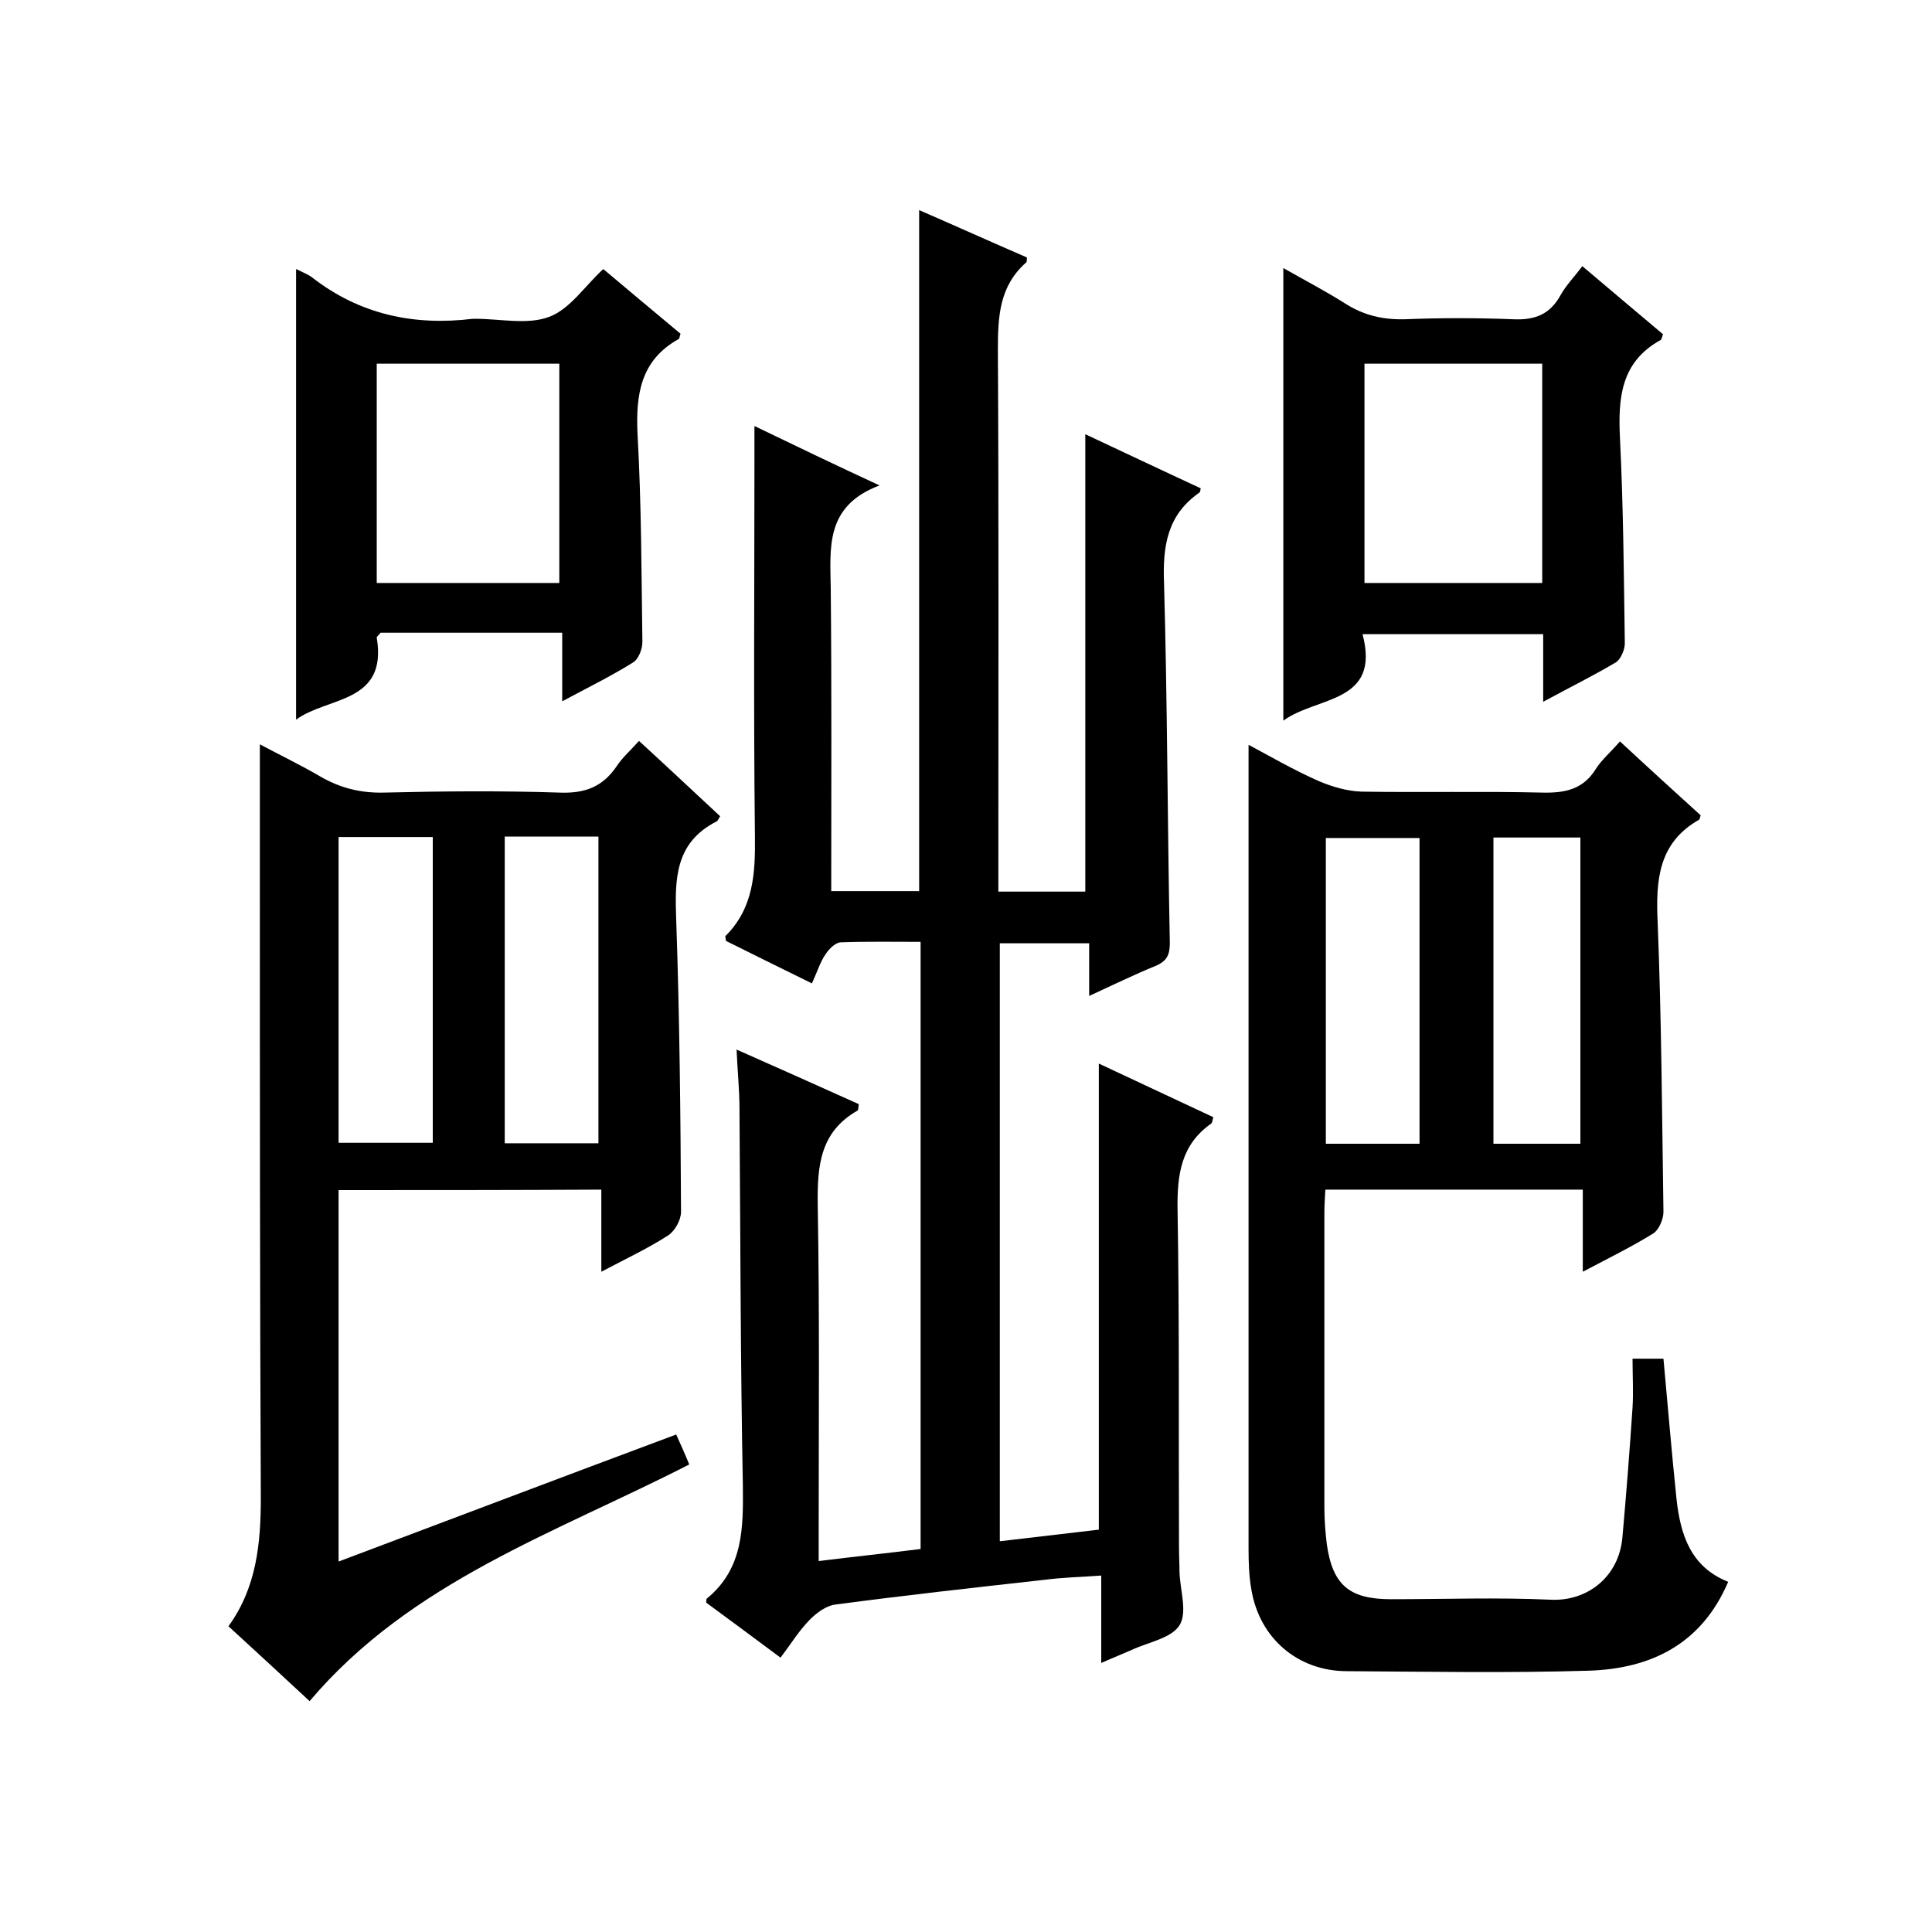
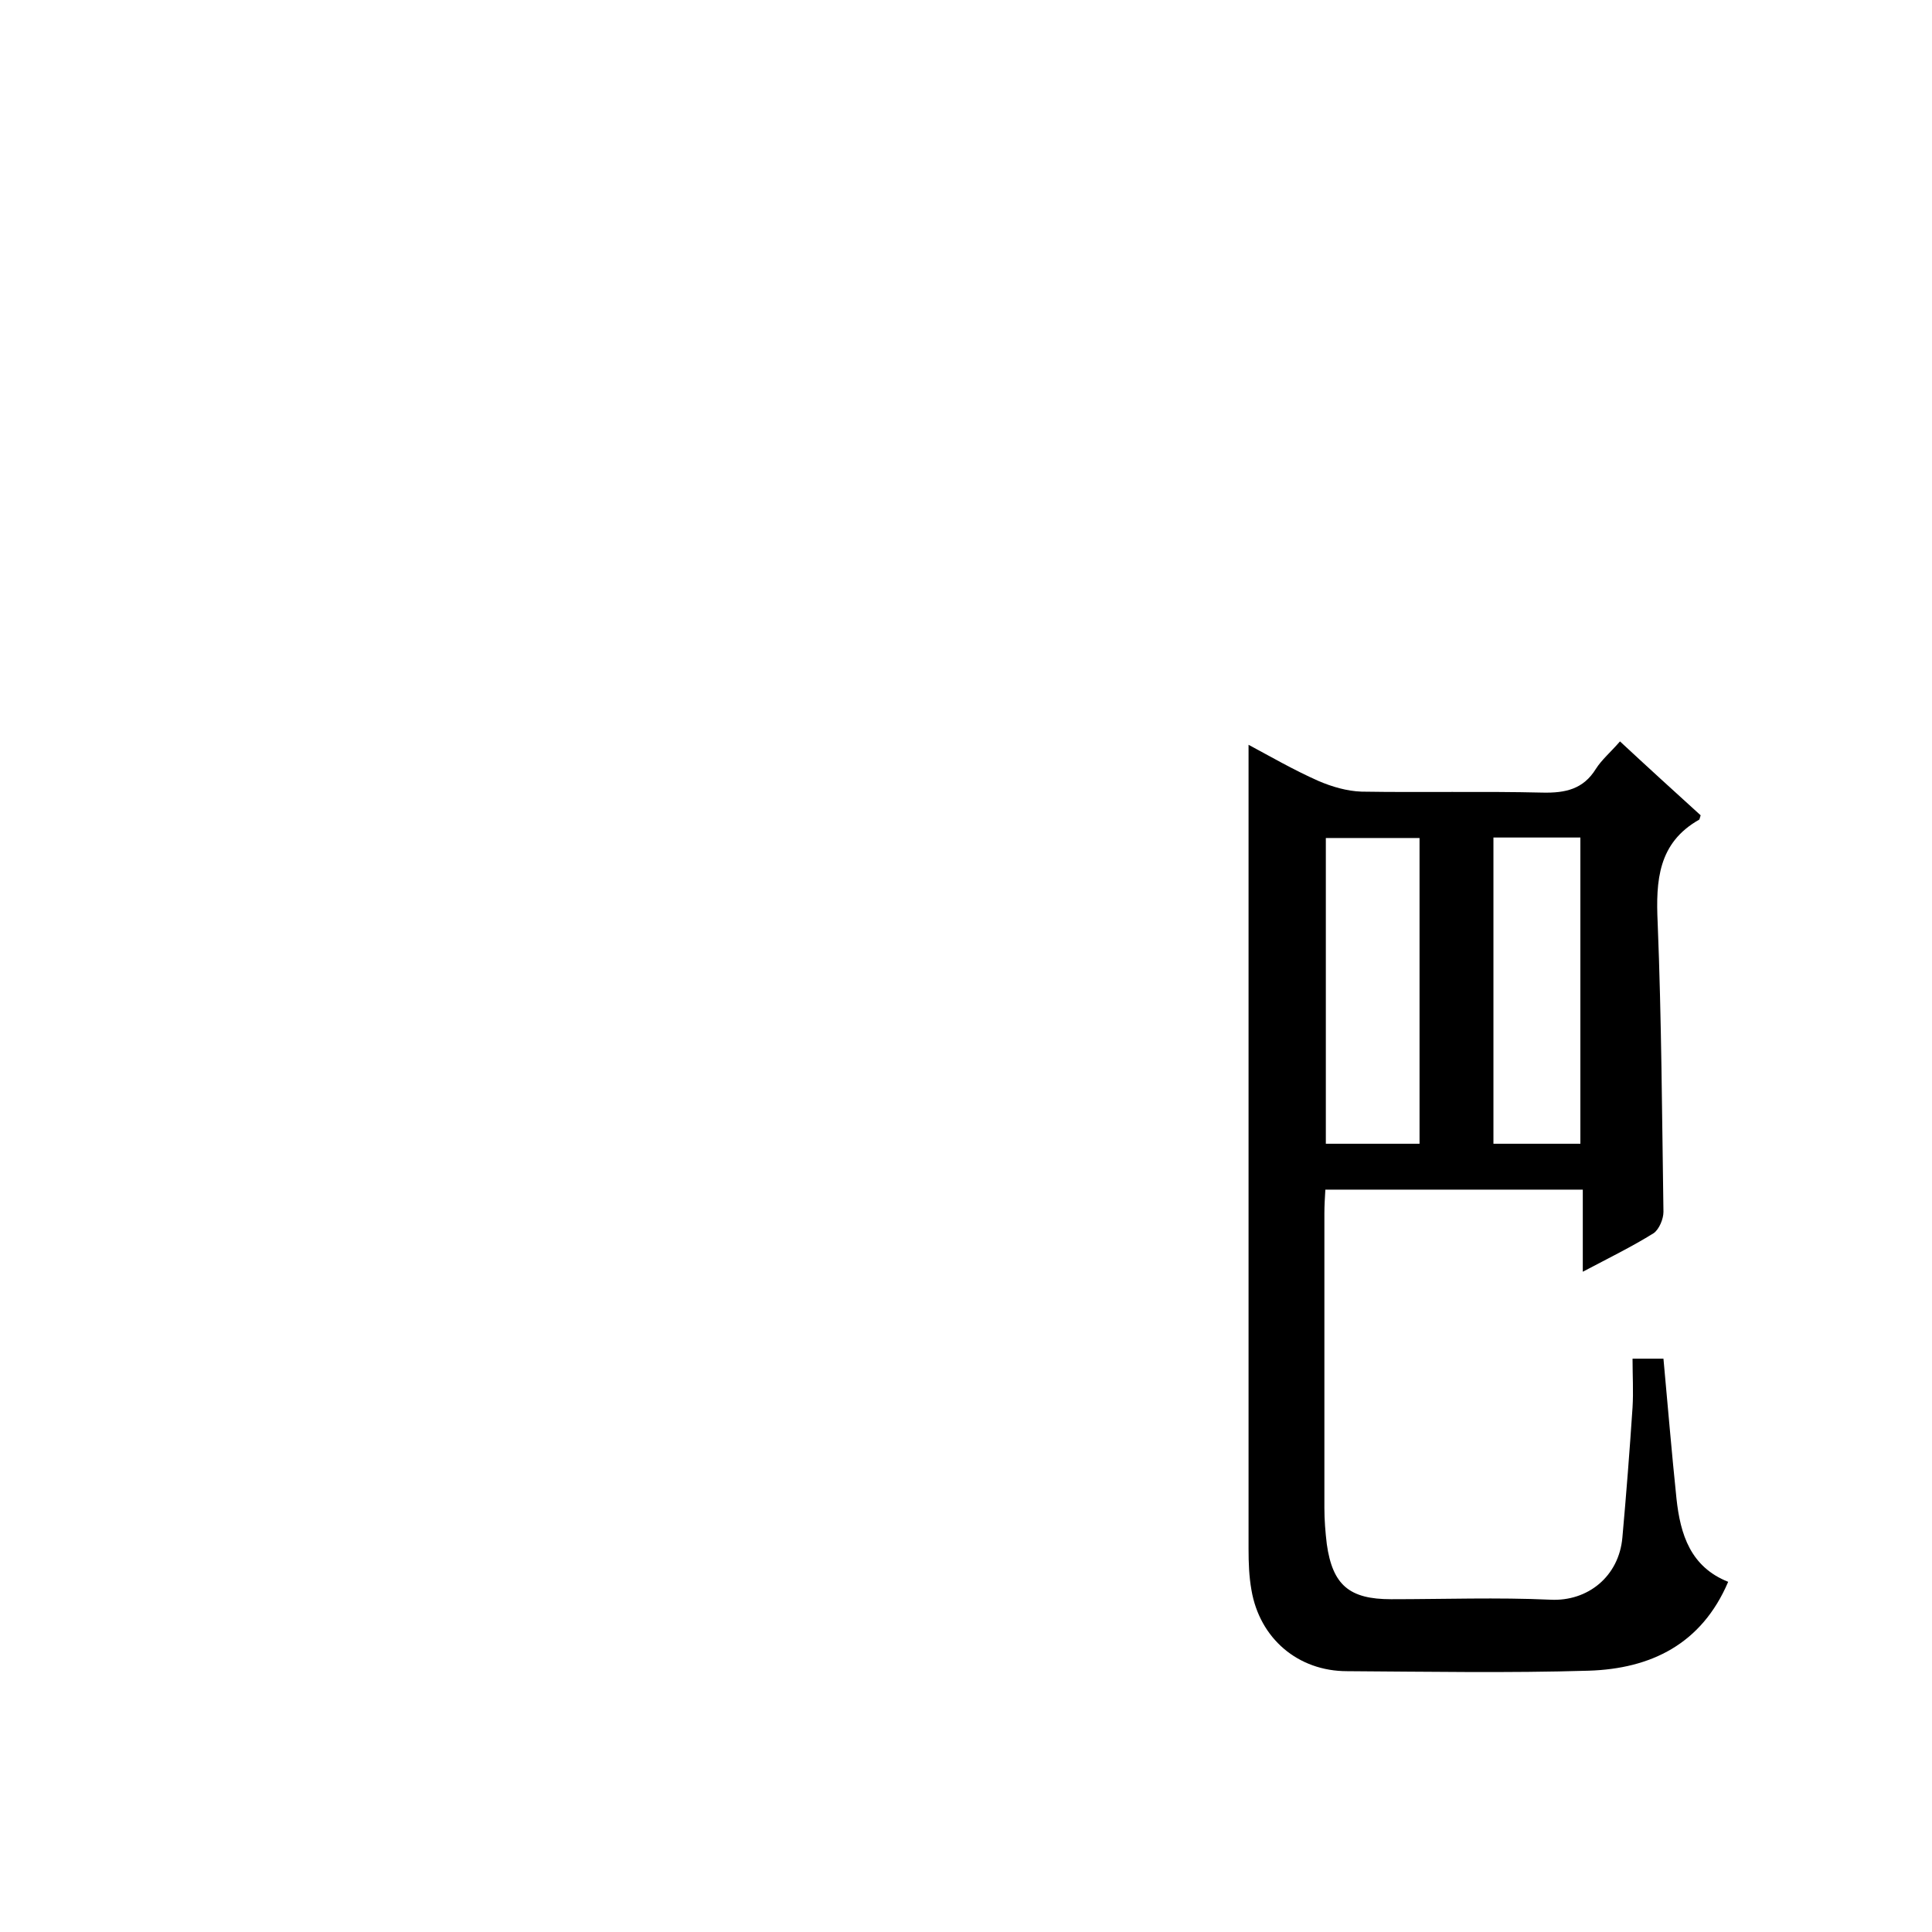
<svg xmlns="http://www.w3.org/2000/svg" enable-background="new 0 0 400 400" viewBox="0 0 400 400">
-   <path d="m182.1 100.5c-11.4 4.3-10.2 13-10.1 21.6.2 20.7.1 41.3.1 62.4h18.2c0-46.7 0-93.5 0-141 7.6 3.3 14.9 6.6 22.3 9.8 0 .4 0 .9-.1 1-5.6 4.9-5.9 11.2-5.9 18.1.2 35.3.1 70.7.1 106v6.2h18c0-31.4 0-62.8 0-94.7 7.9 3.7 15.9 7.5 23.9 11.2-.1.4-.1.8-.3.9-6.6 4.6-7.6 11-7.3 18.7.7 24.8.7 49.6 1.2 74.5 0 2.5-.6 3.8-3 4.8-4.4 1.8-8.7 3.9-13.7 6.2 0-3.9 0-7.2 0-10.9-6.4 0-12.3 0-18.5 0v123.8c6.9-.8 13.6-1.6 20.5-2.4 0-32.1 0-64 0-96.5 7.9 3.7 15.8 7.4 23.7 11.1-.2.7-.2 1.1-.4 1.3-6.3 4.4-7.1 10.6-7 17.8.4 23.3.2 46.7.3 70 0 1.7.1 3.3.1 5 .1 3.8 1.7 8.4 0 11.1s-6.5 3.5-9.9 5.1c-1.8.8-3.6 1.5-6.3 2.7 0-3.4 0-6.3 0-9.2 0-2.8 0-5.6 0-8.9-4.2.3-8.1.4-11.9.9-14.4 1.6-28.8 3.2-43.1 5.1-1.9.2-3.9 1.7-5.3 3.1-2.2 2.2-3.9 5-6.1 7.9-5.2-3.9-10.4-7.7-15.4-11.4.1-.5 0-.7.1-.8 7.6-6.2 7.6-14.6 7.5-23.5-.5-26-.5-52-.7-78 0-3.8-.4-7.6-.6-12.2 8.8 3.9 17.1 7.6 25.3 11.3-.1.7-.1 1.2-.2 1.3-7.8 4.4-8.4 11.4-8.3 19.5.4 22.5.2 45 .2 67.5v6.3c7.2-.9 14-1.6 21.1-2.5 0-41.8 0-83.5 0-125.7-5.7 0-11.2-.1-16.6.1-1.1.1-2.4 1.4-3.1 2.5-1.1 1.6-1.7 3.6-2.8 6-6.1-3-12-5.9-17.8-8.8 0-.4-.2-.9-.1-1 5.8-5.8 6.2-12.9 6.1-20.7-.3-26.2-.1-52.3-.1-78.5 0-1.8 0-3.6 0-6.4 8.7 4.2 16.6 8 25.9 12.3z" />
  <path d="m338 281.3h6.4c.9 9.8 1.7 19.4 2.7 29 .8 7.4 2.9 14.1 10.7 17.2-5.5 12.9-16 18-28.9 18.4-16.6.5-33.3.2-50 .1-10.2 0-18.1-6.8-19.8-16.8-.5-2.8-.6-5.6-.6-8.5 0-39 0-78 0-117 0-16.5 0-32.9 0-49.5 4.3 2.3 9.3 5.2 14.5 7.5 2.8 1.2 5.9 2.1 8.9 2.2 12.5.2 25-.1 37.5.2 4.7.1 8.4-.7 11-4.9 1.2-1.9 3.1-3.5 5-5.7 5.7 5.3 11.3 10.4 16.7 15.3-.2.6-.2.8-.3.9-8.5 4.8-9 12.6-8.6 21.3.8 20 .9 40 1.2 59.9 0 1.5-.9 3.6-2 4.4-4.5 2.8-9.2 5.1-14.7 8 0-6 0-11.4 0-17-18.1 0-35.5 0-53.3 0-.1 1.7-.2 3.3-.2 4.9v61c0 2.5.2 5 .5 7.5 1.2 8.5 4.7 11.4 13.3 11.4 11 0 22-.4 33 .1 7.7.4 14.2-4.8 14.9-12.9.8-8.9 1.5-17.9 2.1-26.9.2-3.3 0-6.6 0-10.1zm-44.1-44.5c0-21.4 0-42.4 0-63.3-6.7 0-13.1 0-19.4 0v63.3zm33.3 0c0-21.4 0-42.5 0-63.4-6.3 0-12.2 0-18 0v63.4z" />
-   <path d="m70.1 246.4v76.9c23.4-8.8 46.3-17.5 69.9-26.3.9 2 1.8 4 2.7 6.2-27.7 14.2-57.6 24.2-78.6 49-5.5-5.1-11-10.2-16.8-15.5 5.8-8 6.7-17.1 6.7-26.6-.2-43-.2-86-.2-129 0-8.8 0-17.6 0-27 3.9 2.1 8.3 4.2 12.4 6.6s8.3 3.5 13.2 3.4c12.2-.3 24.3-.4 36.5 0 5.2.2 8.9-1.2 11.8-5.5 1.2-1.8 2.8-3.2 4.6-5.2 5.8 5.3 11.3 10.5 16.8 15.6-.4.6-.5 1-.8 1.1-8.6 4.4-8.6 12-8.3 20.3.7 20.1.9 40.3 1 60.5 0 1.7-1.3 4-2.7 4.9-4.2 2.7-8.7 4.8-13.8 7.5 0-5.9 0-11.2 0-17-18.4.1-36.3.1-54.4.1zm19.5-73.1c-6.6 0-13 0-19.5 0v63.3h19.5c0-21.3 0-42.2 0-63.3zm14.9-.1v63.5h19.4c0-21.3 0-42.3 0-63.5-6.5 0-12.7 0-19.4 0z" />
-   <path d="m61.3 55.7c1.4.7 2.5 1.1 3.4 1.8 9.8 7.6 21 10 33.2 8.5h.5c5.2 0 10.8 1.3 15.3-.4 4.3-1.6 7.4-6.4 11.2-9.9 5.1 4.3 10.6 8.9 16 13.4-.2.5-.2 1-.4 1.1-7.9 4.4-8.9 11.5-8.5 19.8.8 14.3.8 28.6 1 42.9 0 1.5-.8 3.6-2 4.3-4.5 2.8-9.2 5.1-14.6 8 0-4.9 0-9.3 0-14.2-6.9 0-13.1 0-19.4 0-6.1 0-12.3 0-18.2 0-.4.5-.8.8-.8 1 2.3 13.7-10.2 12.2-16.7 17 0-31.2 0-62 0-93.3zm16.7 65h37.8c0-15.3 0-30.4 0-45.4-12.8 0-25.2 0-37.8 0z" />
-   <path d="m319.5 145.3c0-5.2 0-9.5 0-14-12.5 0-24.6 0-37.4 0 3.8 14.4-9.4 12.8-16.4 17.9 0-31.4 0-62.2 0-93.7 4.4 2.5 8.8 4.8 12.9 7.4 3.8 2.4 7.7 3.3 12.2 3.2 7.5-.3 15-.3 22.5 0 4.5.2 7.6-1 9.8-5 1.1-2 2.8-3.7 4.5-6 5.7 4.8 11.2 9.5 16.7 14.1-.2.6-.3 1.1-.5 1.2-8.3 4.6-8.8 12.1-8.4 20.4.7 14.1.8 28.3 1 42.4 0 1.3-.8 3.2-1.8 3.9-4.7 2.8-9.4 5.1-15.1 8.2zm-.2-70c-12.5 0-24.5 0-36.8 0v45.4h36.8c0-15.2 0-30.1 0-45.4z" />
</svg>